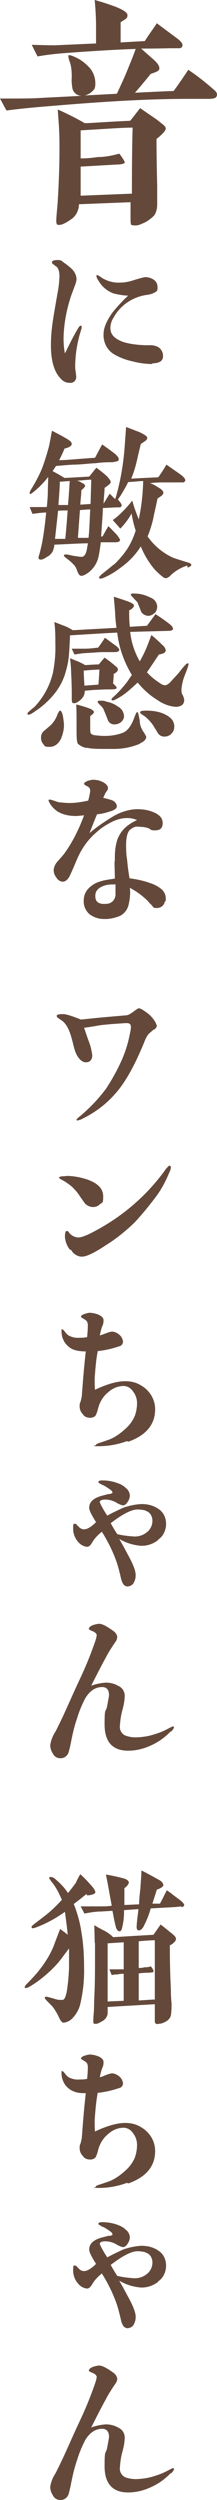
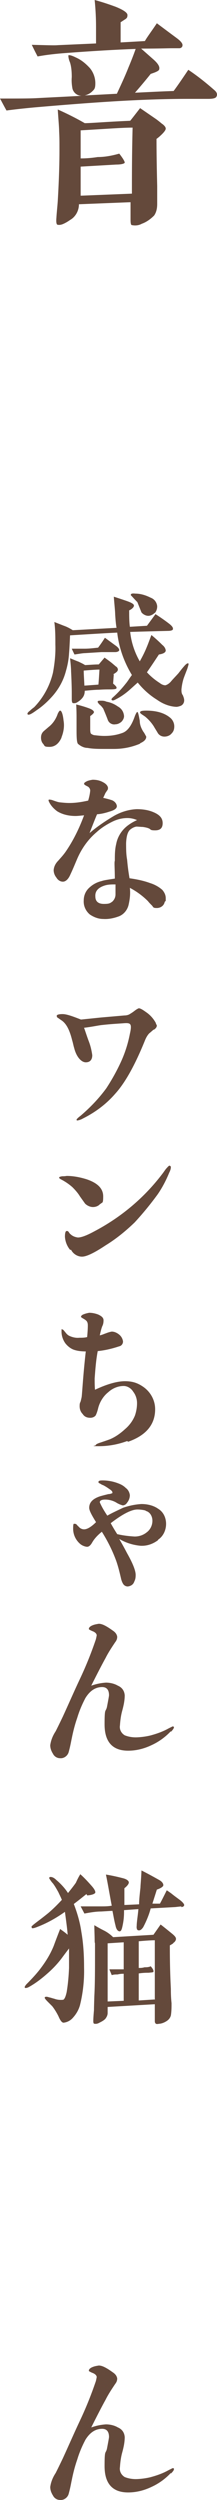
<svg xmlns="http://www.w3.org/2000/svg" id="_グループ_812" version="1.1" viewBox="0 0 63.5 730.7">
  <defs>
    <style>
      .st0 {
        fill: #64493b;
      }
    </style>
  </defs>
  <g id="_グループ_811">
    <path id="_パス_3749" class="st0" d="M61,28.9h-6.2c-13.7,0-28.6,1.1-44.8,2.5-3.2.3-5.9.6-8.1.9-.9-1.6-1.5-2.8-1.9-3.5,4.9,0,8.4,0,10.4-.1,3.6-.2,8.1-.4,13.5-.7-1.3,0-2.4-.9-2.7-2.1-.2-1.1-.3-2.2-.2-3.4,0-1.4-.1-2.9-.5-4.2-.3-.7-.5-1.4-.5-2.1.2-.2,1,0,2.2.6,1.6.7,2.9,1.8,4.1,3.1,1,1.2,1.6,2.8,1.6,4.4s-.3,1.8-.9,2.4-1.4,1-2.2,1.2l9.4-.5c1.1-2.4,2.3-4.9,3.4-7.7.8-1.9,1.5-3.7,2.1-5.4-5.7.2-12.5.6-20.5,1.2-2.7.2-5.5.5-8.2,1-.2-.4-.8-1.5-1.7-3.4,4.2.1,6.7.2,7.6.1l11.2-.5v-5c0-2.1-.1-4.7-.4-7.7,1.5.4,3.5,1,6.2,2,2.2.9,3.4,1.7,3.4,2.4s-.2.9-.6,1.2c-.5.3-.9.6-1.4.9v5.9l7.1-.4c.6-1.1,1.9-2.8,3.5-5.2,1.2.9,3.2,2.4,5.9,4.4,1.2.9,1.7,1.6,1.6,2.1,0,.4-.4.8-.9.8h-2.2c-1.3,0-3.9.1-7.7.1h-1.3l3.4,3c1.4,1.2,2.1,2.2,1.9,3,0,.5-1,.9-2.5,1.4-1.6,2-3.2,3.9-4.6,5.5,4.2-.2,8-.4,11.3-.5.4-.5,1.9-2.6,4.3-6.2,2.7,1.8,5.2,3.8,7.7,6,.7.6.9,1.3.5,1.9-.2.4-1,.6-2.3.6M47,39.6c-.4.4-.8.7-1.2,1,0,1.1,0,5.7.2,13.8,0,.4,0,1.2,0,2.6v2.6c0,1.2-.2,2.4-.9,3.4-1,1-2.2,1.9-3.6,2.4-.9.5-1.9.6-2.9.4-.3,0-.4-.6-.4-1.6v-5.1l-15.1.6c0,1.9-1,3.7-2.6,4.6-.7.5-1.4.9-2.1,1.2-.5.2-1,.3-1.5.2-.4,0-.5-.8-.4-2,.1-1.7.3-3.4.4-4.9.4-6.8.5-11.7.5-14.8s0-3.6-.1-5.7c0-1.1-.2-3.2-.4-6.3,2.7,1.2,5.3,2.5,7.9,4,1.8,0,6.2-.4,13.3-.7.5-.6,1.5-1.9,2.9-3.7l4.8,3.3c1.2.9,1.7,1.4,1.8,1.4.6.5.9.9.9,1.3s-.5,1.1-1.6,2.1M23.6,38.2v8.1c.7,0,2.4,0,5-.4,2.1,0,4.2-.4,6.3-1,1.1,1.4,1.6,2.3,1.6,2.6s-.9.6-2.5.6l-10.4.6v8.5l15-.6c0-5,0-11.5.2-19.3-3.1,0-8.1.4-15.2.8" />
-     <path id="_パス_3750" class="st0" d="M23.6,96.9c-.3,1-.5,1.6-.5,1.8-.7,2.6-1,5.2-1.1,7.9,0,.8,0,1.5.2,2.3,0,.5.1.8.1,1.1.1.9-.5,1.8-1.5,1.9h-.5c-1,0-1.9-.5-2.5-1.2-1.9-1.9-2.9-5.1-2.9-9.8s.7-8.1,2-15.6c.3-1.4.4-2.9.5-4.4,0-1.5-.3-2.4-.8-2.9-.3-.2-.6-.4-.9-.7-.4-.2-.5-.4-.5-.6,0-.5.6-.7,1.7-.7s1.2.3,1.7.7c.9.6,1.8,1.3,2.5,2s1.2,1.7,1.3,2.7c0,.8-.3,1.6-.6,2.4-.3.8-.6,1.6-.9,2.4-1.4,4.1-2.2,8.3-2.3,12.6,0,1.5.1,3,.4,4.5.8-1.6,1.9-4,3.7-7.1.4-.7.7-1,.8-1,.3,0,.4,0,.4.4s-.2,1-.4,1.5M44.6,106.4c-2,0-4-.3-5.9-.8-1.9-.4-3.7-1.1-5.4-2.1-2-1.2-3.1-3.5-3-5.8,0-1.9.9-3.9,2.5-6.2,1.4-1.8,3-3.5,4.7-5.1-1.4,0-2.8-.3-4.2-.6-1.9-.7-3.5-2-4.5-3.8-.3-.4-.5-.8-.6-1.3,0-.2.1-.3.3-.3.5.2.9.5,1.3.8,1.6,1,3.5,1.5,5.3,1.4,1.4,0,2.9-.3,4.3-.8,1-.3,2-.6,3-.8.9,0,1.7.2,2.5.7s1.2,1.3,1.2,2.2,0,1-.5,1.4c-.8.5-1.7.8-2.7.9-4.1.6-7.7,3-9.7,6.7-.6.9-.9,2-.9,3,0,1.9,1.3,3.2,3.9,4.1,2,.6,4.1.8,6.2.9h1.9c.6,0,1.2.2,1.7.4,1.1.5,1.8,1.7,1.7,2.9,0,1.3-1.1,2-3.2,2" />
-     <path id="_パス_3751" class="st0" d="M54.8,165.3c-1.9.6-3.6,1.6-5,3-.3.3-.7.6-1.2.7-.4,0-.8-.2-1.1-.5-.8-.6-1.5-1.3-2.2-2-1.7-2-3.1-4.3-4.1-6.8-1.6,2.6-3.8,4.8-6.3,6.5-1.4,1.1-3,2-4.6,2.7-.8.3-1.2.3-1.3,0-.1-.2.2-.5.7-1,.9-.7,2.2-1.8,4-3.2,1.3-1.3,2.5-2.7,3.5-4.2,1.1-1.7,1.9-3.5,2.5-5.4-.5-1.6-.9-3.2-1.2-5-.9,1.6-2,3.1-3.3,4.4l-2.2-2.5c1-.7,1.9-1.5,2.7-2.3,1.1-1.1,2.1-2.2,3-3.4.5,1.9,1.2,3.7,1.9,5.5.8-3.7,1.2-7.4,1.3-11.2-1,0-2.4.2-4.4.3-.6,1.3-1.4,2.6-2.1,3.8-.3.4-.6.9-.9,1.3.8.9,1.1,1.4,1.1,1.7s-.3.6-.6.6h-1.1l-3.8.2c0,1.9-.3,4.6-.5,8.3h.4c.3-.5.8-1.5,1.7-3,.7.6,1.4,1.4,2.4,2.4.7.9,1.1,1.5,1,1.7,0,.4-.6.6-1.4.6h-4.2c-.2,1.6-.4,2.9-.6,3.9-.4,2.2-1.7,4.2-3.7,5.4-.8.5-1.4.6-1.8.4-.4-.3-.6-.8-.8-1.3-.2-.6-.4-1.1-.8-1.6-.7-.8-1.4-1.4-2.2-2-.7-.5-1-.9-.9-1,.1-.3.7-.3,1.6-.1.5.1,1.2.3,2.2.4,1.1.2,1.7.2,1.9,0,.5-.3.9-1.1,1.1-2.5,0-.3.2-.8.2-1.3-1.9,0-5.2.2-9.8.4,0,.6-.2,1.2-.4,1.8-.4.8-1,1.4-1.8,1.8-1,.7-1.7.9-2.1.7-.3-.1-.4-.4-.3-.7,0-.3.2-.6.3-1.1.2-.8.5-1.9.8-3.5.6-3.4.9-6.2,1.1-8.4-1.1,0-2.4.2-4,.4-.2-.5-.5-1.1-.8-2h5c.2-2,.3-3.5.3-4.8s.1-2.8.1-4c-1.2,1.6-2.7,3.1-4.3,4.4-.6.5-1,.7-1.1.5s0-.5.3-1.1c1.2-1.9,2.2-3.8,3.1-5.8.8-2,1.4-4,2-6.1.3-.9.6-2.7,1.1-5.4,1.6.8,2.9,1.5,4.1,2.2.4.2.8.5,1.2.8.3.2.4.5.5.8,0,.6-.7,1.1-2.1,1.4-.5,1.2-1,2.3-1.6,3.4,2.2,0,5.7-.4,10.5-.7.5-.9,1.1-2.1,2.1-3.9,1.7,1.2,2.9,2.1,3.7,2.7.9.8,1.3,1.4,1.1,1.9,0,.3-.7.4-1.7.6-1.3,0-3,0-5.1.3-1.2,0-3.1.3-5.8.4-1.4,0-3.3.2-5.7.4-.3.4-.6.9-1,1.5l2,1.1c.5.3,1,.6,1.5.9l7.2-.4c.5-.6,1.2-1.5,2.1-2.6.8.6,1.9,1.4,3.1,2.5.7.8,1.1,1.3,1.1,1.7s-.6.9-1.8,1.7c0,1.1-.2,2.6-.3,4.6.4-.6.9-1.5,1.8-2.9.3.3.8.8,1.6,1.6,0-.3.2-.5.2-.6,1.3-4.5,2.1-9.1,2.5-13.7l.5-6.8c.8.3,2.1.8,3.9,1.5,1.5.7,2.2,1.2,2.3,1.6,0,.4-.2.7-.6,1,0,0-.5.3-1.3.9-.3,1.2-.7,2.9-1.2,5.1-.4,1.7-.9,3.3-1.6,5,3.4-.2,6-.3,7.9-.4.6-.8,1.4-2,2.4-3.7l4,2.8c1.1.8,1.6,1.4,1.5,1.9,0,.2-.3.4-.5.5h-5.6c-.9,0-2.2,0-4.2.2.8.3,1.6.7,2.3,1.2,1.1.6,1.6,1.1,1.6,1.6s-.3.7-.8,1.1c-.3.2-.6.4-.9.6-.3,1.5-.8,3.6-1.4,6.5-.4,1.6-.9,3.1-1.5,4.6,1.9,2.7,4.4,4.8,7.4,6.2.3.1,1.7.6,4.4,1.4.7.2,1,.5,1,.7s-.4.6-1.1.8M17,149.3c-.2,1.8-.5,4.6-.9,8.2h3c.3-2.9.5-5.6.7-8.3-1,0-2,0-2.9.1M20.3,140.6l-2.8.2c0,1.6-.2,3.9-.4,6.8h2.8c0-.1.2-2.4.2-2.4l.3-4.6h-.1ZM26.7,140.2c-1,0-2.4.2-4.2.3.5.1,1,.3,1.4.6.7.3,1,.6,1,.9s-.4.7-1.1,1.3c0,1.2-.2,2.5-.3,4.2l3-.2.2-7h0ZM23.4,149l-.6,8.2h3.1c.2-1.5.3-4.2.5-8.3-.9,0-1.9.1-3,.2" />
    <path id="_パス_3752" class="st0" d="M54.8,195.5c-.5,1.3-.9,2.3-1.1,2.9-.3,1-.5,2-.6,3.1,0,.6,0,1.2.4,1.7.2.5.4,1,.4,1.5,0,.8-.5,1.5-1.3,1.7-.3.1-.7.2-1,.2-2.1-.1-4-.9-5.7-2.1-2.1-1.3-4-3-5.6-5l-2,1.8c-1.3,1.2-2.8,2.3-4.4,3.1-.7.4-1,.4-1.2.2s0-.5.6-1c1.3-1.2,2.4-2.4,3.5-3.8.6-.7,1.1-1.6,1.8-2.5-2.3-3.8-3.8-8-4.3-12.4-4.2.2-8.8.5-13.8.8-.1,2.4-.2,4.2-.3,5.3-.1,1.7-.4,3.4-.9,5.1-.7,2.7-2,5.1-3.8,7.2-1.4,1.6-3,3.1-4.8,4.3-1.5,1.1-2.3,1.5-2.6,1.2-.2-.2,0-.6.7-1.1.4-.4.8-.7,1.2-1,2.7-2.8,4.6-6.3,5.5-10.1.5-2.7.8-5.5.7-8.2,0-2.2,0-4.4-.3-6.6l2.8,1.1c.9.3,1.8.8,2.6,1.3l12.8-.7c-.2-1.1-.3-2.4-.4-3.9,0-.9-.2-2.6-.4-5.2.6.2,1.9.6,3.9,1.3,1.4.5,2,.9,2,1.3s-.5,1-1.4,1.4c0,1.7,0,3.3.2,4.8l5-.3,2.5-3.4c1.4.9,2.7,1.8,4,2.8.9.7,1.2,1.2,1.1,1.6,0,.3-.6.5-1.4.5-4.1.1-7.8.2-11.1.3.3,3,1.3,6,2.8,8.6.8-1.4,1.5-2.8,2.1-4.3.3-.7.7-1.8,1.3-3.4,1.1.9,2.2,1.9,3.2,2.9.5.4.9.9,1,1.6,0,.6-.7,1-2,1.2-.8,1.2-1.9,2.9-3.5,5.2,1.1,1.2,2.3,2.2,3.7,3.1.5.4,1.1.7,1.7.7.7-.2,1.3-.7,1.7-1.2.5-.6,1.2-1.3,2.1-2.3.4-.5.9-1.2,1.7-2.1.6-.7,1-.9,1.2-.8.2.1,0,.6-.3,1.6M18,215.6c-.8,1.8-2,2.7-3.5,2.7s-1.4-.2-1.8-.8c-.5-.5-.7-1.2-.7-1.9s.2-1.3.7-1.8c.2-.2.7-.6,1.5-1.3,1.3-1,2.2-2.4,2.7-3.9.3-.6.5-.9.7-.9.4,0,.8,1,1,2.9.3,1.7,0,3.4-.6,4.9M33.3,197.1l-.2,2.7c.7.6,1.1,1,1,1.3,0,.3-.6.4-1.8.4s-1.9,0-3.4.1c-.8,0-2.1.1-4.1.3,0,.8-.2,1.5-.7,2.1-.4.5-.9.9-1.4,1.2-.4.3-.9.4-1.4.3-.2-.1-.3-.5-.3-1.1v-1.8c0-.3,0-2.4-.2-6.4,0-.7-.1-2-.3-3.8.6.2,1.4.6,2.5,1,.6.3,1.3.6,1.9,1,1.7-.1,3-.2,4-.2l1.7-2c.8.6,1.7,1.2,2.5,1.9.6.5.9.8,1,.8.2.2.4.5.4.8,0,.5-.5.9-1.4,1.4M33.6,190.6h-3.9l-4.8.3c-.7,0-1.7.2-3.1.4-.2-.4-.5-1-.8-1.7h3.7c1.6,0,2.9-.2,4-.3.3-.4,1-1.3,2-2.9l3,2.2c.9.6,1.2,1.1,1.2,1.4s-.5.6-1.2.6M40.9,217.4c-2.4,1-4.9,1.5-7.5,1.5h-2.8c-1.7,0-3.4,0-5-.3-1,0-2-.5-2.8-1.2-.3-.4-.4-1.6-.4-3.8v-3.8c0-.8,0-2-.1-3.9.8.2,2,.5,3.4,1,1.2.4,1.7.8,1.8,1.2,0,.3-.4.7-1.1,1.2v3.9c0,.7.1,1.2.3,1.3.3.2.7.4,1.1.4.9.1,1.8.2,2.7.2,1.7,0,3.4-.2,5.1-.8,1.7-.5,2.9-2.2,3.9-5.1.3-.7.5-1.1.7-1.1s.4.9.7,2.6c0,1.1.4,2.1,1,3.1.4.5.6,1,.9,1.5,0,.8-.6,1.4-1.7,1.9M24.5,196c0,1,.1,2.4.2,4.4l4.1-.3c.1-1.1.2-2.6.3-4.4-.7,0-2.2.1-4.6.3M35.5,211c-.5.4-1.1.7-1.7.7-1,.2-2-.4-2.3-1.4-.3-.8-.7-1.8-1.3-3.2-.3-.4-.6-.8-1-1.1-.5-.5-.7-.8-.6-1s.4-.2,1.1-.2,1,.1,1.5.3c1.2.2,2.3.7,3.3,1.4,1.1.6,1.7,1.6,1.8,2.8,0,.6-.3,1.2-.8,1.7M45.3,179.1c-.5.5-1.2.9-1.9.9s-1.5-.4-2-1c-.4-1-.8-2-1.2-3,0,0-.6-.6-1.6-1.7-.3-.3-.4-.4-.3-.5,0-.3.5-.4,1.3-.3,1.6,0,3.1.5,4.5,1.2,1.1.4,1.8,1.4,1.9,2.5,0,.7-.2,1.4-.7,2M50.2,214.4c-.5.6-1.3.9-2.1.9s-1.5-.4-1.9-1c-.4-.7-.8-1.3-1.2-2-.7-1.1-1.6-2.1-2.6-2.9-.3-.2-.6-.4-.9-.6-.4-.3-.6-.5-.5-.6,0-.4.7-.5,1.8-.5,3,0,5.3.7,6.9,2,.8.6,1.3,1.6,1.3,2.6s-.3,1.6-.8,2.1" />
    <path id="_パス_3753" class="st0" d="M48.2,263.6c-.2,1.1-1.2,1.8-2.3,1.8s-1-.2-1.4-.7c-.5-.5-.9-.9-1.2-1.3-1.6-1.6-3.4-2.9-5.3-3.9.2,1.7,0,3.4-.4,5.1-.4,1.5-1.5,2.8-3,3.3-1.4.5-2.9.8-4.4.7-1.4,0-2.7-.5-3.9-1.3-1.2-1-1.9-2.5-1.8-4.1,0-1.5.6-2.9,1.8-3.9,1-.9,2.2-1.5,3.5-1.8.5-.2,1.8-.4,3.8-.7,0-3.1-.2-4.8,0-5.2,0-1.6,0-3.3.4-4.9.4-2.2,1.7-4.2,3.5-5.5.8-.6,1.7-1.1,2.6-1.5-.9-.4-1.9-.6-2.8-.6-1.6,0-3.1.4-4.5,1.1-1.6.8-3.2,1.8-4.5,3-2.5,2.1-4.4,4.8-5.7,7.8-.6,1.4-1.2,2.9-2,4.6-.6,1.4-1.4,2.1-2.2,2.1s-1.5-.5-1.9-1.2c-.5-.6-.8-1.4-.8-2.2.1-1.1.6-2,1.4-2.8.5-.6,1.2-1.3,2-2.4,2.3-3.3,4.1-7,5.5-10.8-1,.1-1.9.2-2.5.2-1.9,0-3.8-.4-5.4-1.4-.8-.6-1.5-1.3-2-2.1-.2-.3-.4-.7-.5-1,0,0,0-.2.1-.3.5,0,.9.1,1.4.3.6.2,1.1.4,1.7.5,1,.1,1.9.2,2.9.2,1.9,0,3.7-.3,5.5-.7.3-1,.5-1.9.6-2.9,0-.6-.4-1.1-.9-1.3-.6-.3-.9-.5-.9-.7,0-.3.3-.5.9-.8.5-.2,1-.3,1.6-.4,1.1,0,2.1.2,3,.7,1,.5,1.4,1.1,1.5,1.6,0,.3,0,.5-.2.8-.2.2-.3.5-.5.7-.2.4-.4.9-.7,1.5.9.2,1.7.4,2.6.7.7.3,1.3.9,1.4,1.7,0,.7-.7,1.2-2.1,1.6-1.2.4-2.4.7-3.7.8-.6,1.4-1.3,3.2-2.2,5.5,2.2-1.9,4.6-3.5,7.1-5,2.1-1.2,4.4-1.9,6.7-2,1.6,0,3.2.2,4.7.8,2,.8,2.9,1.8,2.9,3.3s-.8,2.1-2.2,2.1-1.2-.2-1.7-.5c-.6-.3-1.3-.4-1.9-.5-.6,0-1.3-.1-1.9-.1-.6.1-1.2.4-1.7.8-.8.6-1.2,1.9-1.3,4,0,1.6,0,3.3.3,4.9.2,2.4.5,4.2.7,5.4,2.1.3,4.1.7,6,1.4,1.3.4,2.6,1.1,3.6,2,.6.7,1,1.5,1,2.4v.8M33.7,258.5c-1.1,0-2.2,0-3.3.4-1.7.6-2.6,1.6-2.5,3.1,0,1.5.9,2.2,2.5,2.2s1.8-.2,2.5-.7c.6-.6.9-1.3.9-2.1v-2.9" />
    <path id="_パス_3754" class="st0" d="M45,300.9c-.5.4-.9.8-1.3,1.1-.5.5-.9,1.2-1.2,1.9-2.9,7.2-5.8,12.5-8.8,15.8-2.6,3-5.8,5.4-9.4,7.2-.5.3-1.1.5-1.6.6-.1,0-.3,0-.3-.2h0c0-.2.4-.6,1.2-1.2,2.8-2.4,5.3-5,7.5-8,1.7-2.6,3.2-5.3,4.5-8.2,1.1-2.5,1.9-5.1,2.4-7.7.4-1.7.4-2.6,0-2.9-.3-.3-1-.3-2.1-.2-1.4.1-3.4.2-6.1.5-1,.1-2.7.5-5.2.8.5,1.4.9,2.7,1.4,4s.8,2.6,1,4c0,1.4-.7,2.1-1.9,2.1s-2.7-1.4-3.4-4.2c-.2-.6-.3-1.3-.6-2.3-.7-2.8-1.6-4.7-3-5.7-.3-.2-.6-.4-1-.7-.4-.2-.5-.4-.5-.7s.6-.5,1.7-.5,2.6.5,5.4,1.6l5.8-.6,6.9-.6c.5,0,1-.1,1.4-.3.5-.3,1-.6,1.5-1,.4-.3.8-.6,1.3-.8.4,0,1,.3,2.1,1.1,1.2.8,2.2,1.9,2.9,3.2,0,.2.2.5.3.7,0,.5-.3.9-.9,1.3" />
    <path id="_パス_3755" class="st0" d="M29.3,351.9c-.5.6-1.3.9-2.1.9s-1.7-.4-2.3-1c-.5-.7-1-1.4-1.5-2.1-.6-1-1.4-1.9-2.2-2.7-.9-.8-1.9-1.5-3-2.1-.6-.3-.9-.5-.9-.7s.3-.3.9-.4c.4,0,.8,0,1.3-.1,2,0,4,.4,5.9,1,3.2,1.1,4.8,2.7,4.8,5s-.3,1.6-.8,2.2M20.5,365.3c-.9-1.1-1.4-2.4-1.5-3.8,0-1.2.2-1.7.5-1.7s.4,0,.6.3c.3.4.4.6.5.6.6.6,1.4.9,2.2,1,1,0,2.6-.6,4.8-1.8,7.8-4.1,14.6-9.8,19.9-16.8.4-.5.7-1,1.1-1.5.3-.3.5-.6.9-.9.3,0,.5.2.5.4,0,.6-.2,1.1-.5,1.7-.9,2.2-2,4.3-3.3,6.2-2.1,2.9-4.4,5.7-6.8,8.3-2.6,2.5-5.4,4.8-8.5,6.7-3.3,2.2-5.6,3.3-6.9,3.3s-2.6-.8-3.2-2" />
    <path id="_パス_3756" class="st0" d="M37.2,421.2c-2.7,1-5.5,1.5-8.3,1.5s-.9-.1-.9-.3.5-.5,1.5-.8c.6-.2,1.5-.5,2.6-.9,1.7-.7,3.2-1.8,4.5-3,1.3-1.1,2.3-2.5,2.9-4,.4-1.2.6-2.4.6-3.6s-.4-2.4-1.1-3.3c-.6-1-1.7-1.7-2.8-1.7-1.7,0-3.3.7-4.5,1.8-1.4,1.1-2.4,2.7-2.9,4.4-.2.8-.4,1.6-.8,2.4-.4.5-1,.7-1.6.7-.9,0-1.7-.3-2.2-1.1-.6-.6-.9-1.4-.9-2.3s.1-.9.3-1.4c.1-.4.2-.8.3-1.3.2-1.8.4-6.2,1.2-13.3-1.1,0-2.2-.1-3.2-.4-1.1-.3-2.1-1.1-2.8-2-.7-1-1.1-2.2-1.1-3.4s.1-.6.3-.6.4.3.9.9c.3.4.7.8,1.2,1,.9.4,1.9.6,2.8.5.8,0,1.6,0,2.3-.2.1-1.1.2-2.3.2-3.4s-.4-1.4-1-1.8c-.7-.4-1-.6-1-.7,0-.3.3-.6.9-.8.5-.2,1-.3,1.5-.4.9,0,1.8.2,2.6.5,1.1.5,1.6,1,1.6,1.7s-.1,1.2-.4,1.8c-.3.8-.5,1.7-.7,2.6.6-.1,1.2-.4,1.8-.6.5-.2,1.1-.4,1.7-.5.8,0,1.6.4,2.2.9.6.5,1,1.2,1.1,2,0,.7-.5,1.3-1.1,1.4-2.1.7-4.2,1.2-6.3,1.4-.5,2.6-.7,5.3-.9,8,0,1.1,0,2.2.1,3.3,3.8-1.8,6.7-2.5,8.8-2.5s3.6.5,5.1,1.5c2.3,1.5,3.7,4,3.7,6.7,0,4.6-2.8,7.7-7.9,9.5" />
    <path id="_パス_3757" class="st0" d="M46.2,450.2c-1.5,1.1-3.2,1.7-5.1,1.6-2.2-.2-4.4-.9-6.2-2,.2.4,1,1.7,2.3,4.2,1.7,3,2.5,5.1,2.5,6.3s-.2,1.5-.5,2.2-1,1.1-1.8,1.2c-.6,0-1.1-.3-1.4-.8-.3-.5-.5-1.1-.6-1.6-.4-1.7-.8-3.4-1.4-5.1-1.1-3-2.5-5.8-4.2-8.5-1.1.9-2.1,1.9-2.8,3.1-.5.9-1,1.3-1.5,1.3s-1.4-.3-2-.8c-1.3-1.1-2.1-2.7-2.1-4.5s.2-1.4.6-1.4.4.3,1,.8c.4.5,1,.8,1.6.8.9,0,2.1-.7,3.5-2.1-1.3-2.1-2-3.4-2-4.2,0-1.6,1.1-2.7,3.3-3.4.7-.2,1.5-.4,2.3-.6.4,0,.8-.1,1.2-.3,0-.3,0-.5-.5-.9-.7-.5-1.4-1-2.2-1.4-.3-.1-.5-.2-.8-.4-.4-.2-.6-.3-.6-.5,0-.4.4-.5,1.2-.5,1.6,0,3.2.3,4.7.9.8.3,1.5.7,2.1,1.3.7.5,1.1,1.3,1.2,2.1,0,.8-.3,1.6-.8,2.2-.3.5-.8.8-1.3.8-.7-.2-1.4-.5-2-.9-.9-.5-2-.8-3.1-.8s-1.6.3-1.6.8c.6,1.4,1.4,2.7,2.2,3.9,1-.6,2.5-1.3,4.6-2.3,1.7-.6,3.6-1,5.4-1.1,1.7,0,3.5.4,4.9,1.4,1.5.9,2.3,2.6,2.3,4.4s-.8,3.6-2.3,4.6M42.6,441.5c-.8-.2-1.6-.3-2.4-.3-1.7,0-4.3,1.3-7.8,4,.6,1.1,1.2,2.1,1.9,3.2,1.7.4,3.4.6,5.1.7,1.3,0,2.5-.4,3.5-1.2,1.1-.8,1.7-2.1,1.7-3.4,0-1.3-.7-2.6-2-2.9" />
    <path id="_パス_3758" class="st0" d="M50,506c-1.6,1.7-3.5,3.1-5.7,4.1-2.1,1-4.4,1.6-6.8,1.6-4.6,0-6.9-2.6-6.9-7.7s.3-3.4.7-5.1c.4-2.1.6-3.2.6-3.4,0-1.6-.7-2.4-2-2.4-2,0-3.6,1.1-4.9,3.2-1,1.9-1.8,3.8-2.4,5.8-.7,2-1.2,4-1.6,6-.2.9-.4,2.2-.9,4-.3,1.1-1.4,1.9-2.5,1.8-.9,0-1.7-.5-2.1-1.3-.5-.8-.8-1.6-.8-2.5.2-1.5.8-2.9,1.6-4.1.4-.8,1.1-2.2,2.1-4.3,1.7-3.7,3.3-7.4,5-11s3.2-7.3,4.5-11.1c.2-.5.3-1.1.4-1.6,0-.5-.5-1-1.4-1.3-.6-.3-.9-.4-.9-.6,0-.4.4-.8,1.2-1.1.5-.2,1.1-.3,1.7-.4.8,0,1.6.4,2.3.8.7.4,1.4.9,2.1,1.4.5.4.9.9,1,1.6,0,.6-.2,1.1-.6,1.6-1,1.5-2,3-2.8,4.6-1,1.8-2.4,4.5-4.2,8.1,1.4-.5,2.8-.8,4.3-.9,1.2,0,2.5.3,3.5.9,1.2.5,1.9,1.5,2,2.8,0,1.5-.3,2.9-.7,4.4-.4,1.4-.6,2.9-.7,4.4-.2,1.2.4,2.3,1.4,2.9,1,.4,2.1.6,3.2.6s3-.2,4.5-.6c1.8-.5,3.5-1.1,5.1-2,.4-.2.8-.4,1.2-.6.3,0,.4.1.4.3s-.3.7-.9,1.3" />
    <path id="_パス_3759" class="st0" d="M25.3,553.6c-.9.7-2.1,1.7-3.7,2.9,1,2.6,1.8,5.3,2.2,8.1.6,3.4.8,6.9.8,10.4.1,3.7-.3,7.5-1.2,11.1-.4,1.4-1.1,2.6-2.1,3.7-.7.8-1.7,1.3-2.7,1.4-.5,0-1-.7-1.5-1.9-.5-1-1.1-2-1.8-2.9-.5-.5-.9-.9-1.3-1.3-.7-.7-1-1.1-.9-1.3s.5-.3,1.3,0c.2,0,.7.2,1.5.4.8.3,1.7.4,2.6.3.4-.2.7-.9,1-2.2.4-2.4.6-4.7.7-7.1v-5.7c-.6.8-1.3,1.7-2.1,2.8-1.2,1.6-2.6,3.1-4.2,4.5-1.7,1.5-3.5,2.9-5.5,4-.6.3-1,.3-1.1.2-.2-.2,0-.5.4-1,1.6-1.6,3.2-3.3,4.5-5.1,1.4-1.9,2.6-3.9,3.5-6.1.4-1.1,1-2.7,1.9-5,.5.4,1.3.9,2.2,1.7-.1-1.5-.4-3.7-.8-6.7-2.4,1.7-5,3.2-7.8,4.3-1.2.5-1.8.6-1.9.4,0,0,0-.2-.1-.3,0-.2.5-.6,1.4-1.3.8-.6,2-1.5,3.6-2.8,1.4-1.2,2.6-2.4,3.9-3.8-.3-.8-.7-1.5-1-2.2-.5-.9-1-1.8-1.6-2.6-.4-.4-.8-1-1.1-1.5,0-.3.1-.4.4-.4.6,0,1.2.4,1.7.9,1.3,1.1,2.5,2.4,3.4,3.8.8-1,1.6-2,2.3-3,.4-.9.8-1.7,1.3-2.5.8.7,1.9,1.8,3.3,3.4.8.9,1.1,1.5,1.1,1.9s-.9.8-2.4.9M53.1,557.2l-1.8.2-7.2.4c-.5,1.9-1.3,3.8-2.2,5.5-.5.7-.9,1-1.4.9-.4,0-.6-.6-.5-1.3,0-1.1.3-2.7.5-4.9l-4.2.3c0,1,0,2.3-.3,3.9s-.5,2.3-1,2.3-1-.6-1.2-1.7c-.4-1.5-.6-2.9-.9-4.3l-3.3.2c-1.6,0-3.3.3-4.9.6l-1.1-2.1h6c1,0,2,0,3.1-.2-.6-3.1-1.1-6.2-1.7-9.1,1.2.2,2.8.5,5.1,1.1,1.1.3,1.6.8,1.6,1.2s-.4,1-1.3,1.7v4.9l4.3-.2c0-1.4.2-3,.4-4.9,0-.7.2-2.3.3-5,1.2.6,2.9,1.5,5.2,2.8.9.5,1.2,1.1,1.2,1.5s-.7.9-1.9,1.3l-1.3,4.1h2.2c.4-.7,1-1.9,2-3.9.6.4,1.2.8,1.8,1.3.5.4,1.2.9,2,1.5s1.3,1.2,1.3,1.5-.3.6-.9.6M50.7,568c-.3.2-.6.4-1,.6,0,2.5,0,6.7.3,12.7,0,.9,0,2.3.2,4.2,0,1.2,0,2.4-.2,3.6-.2.7-.6,1.2-1.2,1.6-.6.4-1.3.7-2,.8-.4,0-.8.2-1.2,0-.2-.2-.3-.4-.3-.7v-5l-13.8.8v1.8c0,.6-.3,1.2-.7,1.7-.5.5-1.1.8-1.7,1.1-.5.3-1,.4-1.5.3-.2,0-.3-.3-.3-.7s0-1,.2-3.3c0-1.1.1-3.7.1-4,.2-3.6.2-7.8.2-12.7s0-1.8-.1-3.4c0-1.8-.1-3.3-.1-4.7.5.3,1.5.9,3.1,1.7.9.5,1.7,1.1,2.4,1.8l11.8-.7,2.1-3c.8.6,1.9,1.5,3.5,2.8.7.6,1,1,1,1.4s-.3.9-.8,1.2M36.2,567.7l-4.7.3v17l4.7-.2v-7.9c-.4,0-1,0-1.8.2-.6,0-1.1,0-1.7.2l-.7-1.7h4.2v-7.7M45.3,584.3v-17.2s-1.6,0-4.7.3v7.8c.5,0,1,0,1.7-.2.6,0,1.2,0,1.8-.3.7.8.9,1.3.8,1.6,0,.2-.5.2-1.4.3-.6,0-1.6,0-2.9.2v7.9l4.8-.3h0Z" />
-     <path id="_パス_3760" class="st0" d="M37.2,638c-2.7,1-5.5,1.5-8.3,1.5s-.9,0-.9-.3.5-.5,1.5-.8c.6-.2,1.5-.5,2.6-.9,1.7-.7,3.2-1.8,4.5-3,1.3-1.1,2.3-2.5,2.9-4,.4-1.2.6-2.4.6-3.6s-.4-2.4-1.1-3.3c-.6-1-1.7-1.7-2.8-1.7-1.7,0-3.3.7-4.5,1.8-1.4,1.1-2.4,2.7-2.9,4.4-.2.8-.4,1.6-.8,2.4-.4.5-1,.7-1.6.7-.9,0-1.7-.3-2.2-1.1-.6-.6-.9-1.4-.9-2.3s.1-.9.3-1.4c.1-.4.2-.8.3-1.3.2-1.8.4-6.2,1.2-13.3-1.1,0-2.2,0-3.2-.4-1.1-.3-2.1-1.1-2.8-2-.7-1-1.1-2.2-1.1-3.4s.1-.6.3-.6.4.3.9.9c.3.4.7.8,1.2,1,.9.4,1.9.6,2.8.5.8,0,1.6,0,2.3-.2.1-1.1.2-2.3.2-3.4s-.4-1.4-1-1.8c-.7-.4-1-.6-1-.7,0-.3.3-.6.9-.8.5-.2,1-.3,1.5-.4.9,0,1.8.2,2.6.5,1.1.5,1.6,1,1.6,1.7s-.1,1.2-.4,1.8c-.3.8-.5,1.7-.7,2.6.6,0,1.2-.4,1.8-.6.5-.2,1.1-.4,1.7-.5.8,0,1.6.4,2.2.9.6.5,1,1.2,1.1,2,0,.7-.5,1.3-1.1,1.4-2.1.7-4.2,1.2-6.3,1.4-.5,2.6-.7,5.3-.9,8,0,1.1,0,2.2.1,3.3,3.8-1.8,6.7-2.5,8.8-2.5s3.6.5,5.1,1.5c2.3,1.5,3.7,4,3.7,6.7,0,4.6-2.8,7.7-7.9,9.5" />
-     <path id="_パス_3761" class="st0" d="M46.2,667c-1.5,1.1-3.2,1.7-5.1,1.6-2.2-.2-4.4-.9-6.2-2,.2.4,1,1.7,2.3,4.2,1.7,3,2.5,5.1,2.5,6.3s-.2,1.5-.5,2.2-1,1.1-1.8,1.2c-.6,0-1.1-.3-1.4-.8-.3-.5-.5-1.1-.6-1.6-.4-1.7-.8-3.4-1.4-5.1-1.1-3-2.5-5.8-4.2-8.5-1.1.9-2.1,1.9-2.8,3.1-.5.9-1,1.3-1.5,1.3s-1.4-.3-2-.8c-1.3-1.1-2.1-2.7-2.1-4.5s.2-1.4.6-1.4.4.3,1,.8c.4.5,1,.8,1.6.8.9,0,2.1-.7,3.5-2.1-1.3-2.1-2-3.4-2-4.2,0-1.6,1.1-2.7,3.3-3.4.7-.2,1.5-.4,2.3-.6.4,0,.8,0,1.2-.3,0-.3,0-.5-.5-.9-.7-.5-1.4-1-2.2-1.4-.3,0-.5-.2-.8-.4-.4-.2-.6-.3-.6-.5,0-.4.4-.5,1.2-.5,1.6,0,3.2.3,4.7.9.8.3,1.5.7,2.1,1.3.7.5,1.1,1.3,1.2,2.1,0,.8-.3,1.6-.8,2.2-.3.5-.8.8-1.3.8-.7-.2-1.4-.5-2-.9-.9-.5-2-.8-3.1-.8s-1.6.3-1.6.8c.6,1.4,1.4,2.7,2.2,3.9,1-.6,2.5-1.3,4.6-2.3,1.7-.6,3.6-1,5.4-1.1,1.7,0,3.5.4,4.9,1.4,1.5.9,2.3,2.6,2.3,4.4s-.8,3.6-2.3,4.6M42.6,658.3c-.8-.2-1.6-.3-2.4-.3-1.7,0-4.3,1.3-7.8,4,.6,1.1,1.2,2.1,1.9,3.2,1.7.4,3.4.6,5.1.7,1.3,0,2.5-.4,3.5-1.2,1.1-.8,1.7-2.1,1.7-3.4,0-1.3-.7-2.6-2-2.9" />
    <path id="_パス_3762" class="st0" d="M50,722.8c-1.6,1.7-3.5,3.1-5.7,4.1-2.1,1-4.4,1.6-6.8,1.6-4.6,0-6.9-2.6-6.9-7.7s.3-3.4.7-5.1c.4-2.1.6-3.2.6-3.4,0-1.6-.7-2.4-2-2.4-2,0-3.6,1.1-4.9,3.2-1,1.9-1.8,3.8-2.4,5.8-.7,2-1.2,4-1.6,6-.2.9-.4,2.2-.9,4-.3,1.1-1.4,1.9-2.5,1.8-.9,0-1.7-.5-2.1-1.3-.5-.8-.8-1.6-.8-2.5.2-1.5.8-2.9,1.6-4.1.4-.8,1.1-2.2,2.1-4.3,1.7-3.7,3.3-7.4,5-11s3.2-7.3,4.5-11.1c.2-.5.3-1.1.4-1.6,0-.5-.5-1-1.4-1.3-.6-.3-.9-.4-.9-.6,0-.4.4-.8,1.2-1.1.5-.2,1.1-.3,1.7-.4.8,0,1.6.4,2.3.8.7.4,1.4.9,2.1,1.4.5.4.9.9,1,1.6,0,.6-.2,1.1-.6,1.6-1,1.5-2,3-2.8,4.6-1,1.8-2.4,4.5-4.2,8.1,1.4-.5,2.8-.8,4.3-.9,1.2,0,2.5.3,3.5.9,1.2.5,1.9,1.5,2,2.8,0,1.5-.3,2.9-.7,4.4-.4,1.4-.6,2.9-.7,4.4-.2,1.2.4,2.3,1.4,2.9,1,.4,2.1.6,3.2.6s3-.2,4.5-.6c1.8-.5,3.5-1.1,5.1-2,.4-.2.8-.4,1.2-.6.3,0,.4,0,.4.3s-.3.7-.9,1.3" />
  </g>
</svg>